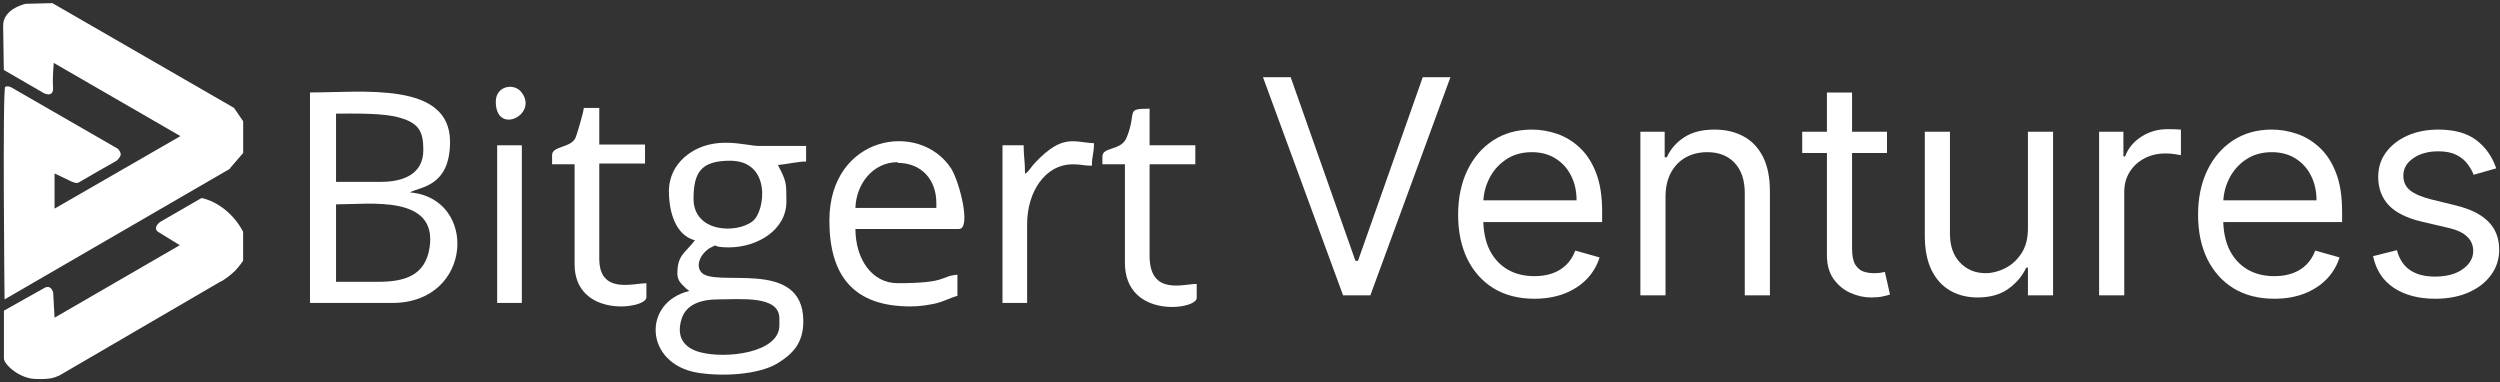
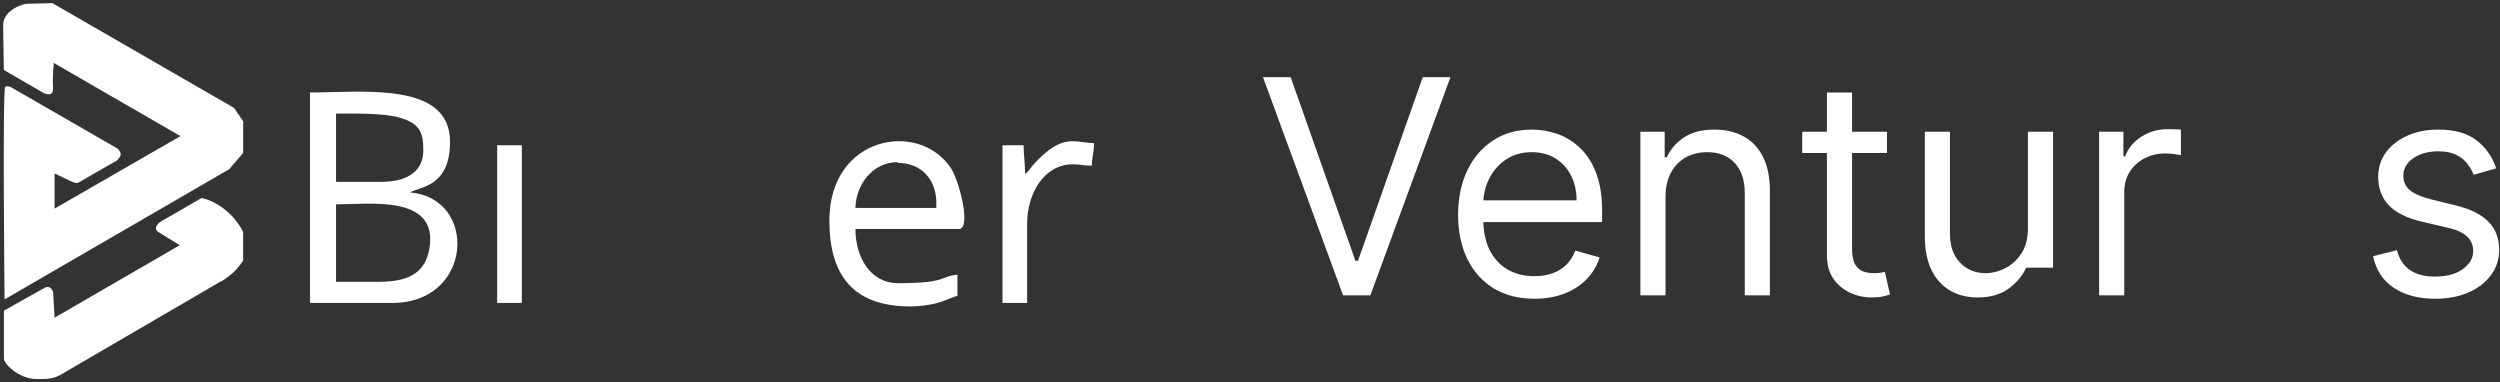
<svg xmlns="http://www.w3.org/2000/svg" width="399" height="61" viewBox="0 0 399 61" fill="none">
  <rect x="0" y="0" width="399" height="61" fill="#333333" stroke="none" />
  <path fill-rule="evenodd" clip-rule="evenodd" d="M35.209 44.976C36.061 44.468 36.852 43.864 37.566 43.175C38.467 42.161 38.802 41.604 38.802 41.604V36.996C37.345 34.189 34.759 32.167 32.173 31.602L25.551 35.425C25.551 35.425 24.315 36.325 25.215 36.996C26.116 37.561 28.694 39.132 28.694 39.132L8.707 50.705L8.486 46.662C8.486 46.662 8.15 45.311 7.028 45.99C5.793 46.662 0.628 49.584 0.628 49.584V57.22C0.628 58.12 2.985 60.363 5.571 60.477C8.043 60.592 8.714 60.256 9.5 59.913L35.331 44.861L35.209 44.976Z" fill="white" />
  <path fill-rule="evenodd" clip-rule="evenodd" d="M36.674 26.888L38.81 24.416V19.358L37.353 17.222L8.361 0.5L4.099 0.607C4.099 0.607 0.391 1.393 0.503 4.2L0.61 11.165L7.011 14.873C7.011 14.873 8.582 15.658 8.468 13.972C8.353 12.401 8.582 10.044 8.582 10.044L28.799 21.723L8.707 33.296V27.681L11.293 28.917C11.293 28.917 12.193 29.367 12.529 29.138C12.864 28.909 18.593 25.66 18.593 25.66C18.593 25.66 19.265 25.095 19.265 24.645C19.265 24.195 18.815 23.745 18.815 23.745L1.848 13.972C1.848 13.972 1.284 13.637 0.834 13.858C0.384 14.079 0.727 47.783 0.727 47.783L36.78 26.888H36.674Z" fill="white" />
  <path fill-rule="evenodd" clip-rule="evenodd" d="M60.368 44.976H53.632V32.617C59.026 32.617 69.805 31.046 68.569 39.468C67.898 43.961 64.641 44.976 60.368 44.976ZM60.933 29.024H53.632V18.13C56.554 18.13 61.383 18.016 63.855 18.802C66.998 19.702 67.562 21.159 67.562 23.966C67.562 27.674 64.526 29.024 60.826 29.024H60.933ZM49.475 48.348H62.619C75.534 48.348 76.32 31.61 65.426 30.71C66.883 29.81 71.827 29.924 71.827 22.624C71.827 12.966 57.897 14.758 49.475 14.758V48.348Z" fill="white" />
-   <path fill-rule="evenodd" clip-rule="evenodd" d="M114.616 47.783C118.21 47.783 124.389 47.111 124.389 50.819V51.94C124.389 56.319 115.852 57.334 111.695 56.205C109.223 55.533 107.873 53.847 108.773 50.926C109.452 48.683 111.702 47.783 114.616 47.783ZM110.688 31.831C110.688 27.566 111.809 25.652 116.531 25.652C123.161 25.652 122.146 33.738 120.124 35.31C117.538 37.331 110.688 37.11 110.688 31.716V31.831ZM106.759 30.488C106.759 33.967 107.88 37.568 110.916 38.353C109.345 40.375 108.109 40.711 108.109 43.633C108.109 44.868 108.78 45.319 109.566 46.104L110.016 46.44C102.494 48.24 102.83 58.005 111.252 59.47C115.295 60.141 121.025 59.806 124.053 58.013C126.41 56.556 128.211 54.87 128.211 51.277C128.211 40.833 113.609 46.219 111.809 43.304C110.909 41.954 112.259 40.047 113.495 39.483C114.845 38.811 113.274 39.483 116.302 39.483C120.91 39.483 125.51 36.675 125.51 32.182C125.51 29.146 125.51 28.924 124.16 26.338C125.396 26.224 127.417 25.774 128.653 25.774V23.294H121.131C118.995 23.294 114.052 21.494 109.787 24.645C108.101 25.881 106.751 27.902 106.751 30.595V30.488H106.759Z" fill="white" />
  <path fill-rule="evenodd" clip-rule="evenodd" d="M143.262 25.995C147.084 25.995 149.442 28.688 149.442 32.395V33.181H136.524C136.638 29.359 139.331 25.881 143.26 25.881L143.262 25.995ZM132.369 35.203C132.369 43.961 136.191 48.904 145.284 48.904C146.856 48.904 148.091 48.683 149.213 48.454C150.67 48.118 151.57 47.554 152.806 47.218V43.846C149.999 44.068 151.349 45.197 143.262 45.197C139.105 45.197 136.526 41.268 136.526 36.545H153.035C155.057 36.545 153.149 29.024 151.799 26.887C146.741 19.144 132.369 21.616 132.369 35.203Z" fill="white" />
-   <path fill-rule="evenodd" clip-rule="evenodd" d="M88.114 24.867V26.217H91.707V42.169C91.707 50.82 103.166 49.355 103.166 47.448V45.205C101.03 45.205 95.644 47.005 95.644 41.276V26.102H102.945V23.066H95.644V17.223H93.172C93.172 17.787 92.051 21.602 91.822 22.052C91.036 23.623 88.114 23.288 88.114 24.745V24.867Z" fill="white" />
-   <path fill-rule="evenodd" clip-rule="evenodd" d="M175.944 24.867V26.217H179.537V41.94C179.537 50.926 190.995 49.462 190.995 47.554V45.312C188.859 45.312 183.473 47.219 183.473 40.818V26.217H190.774V23.181H183.473V17.345C179.43 17.345 181.566 17.795 179.766 22.059C178.866 24.081 175.944 23.41 175.944 24.981V24.867Z" fill="white" />
  <path fill-rule="evenodd" clip-rule="evenodd" d="M163.593 27.682C163.593 25.774 163.372 24.874 163.372 23.188H160V48.348H163.929V35.768C163.929 30.71 166.736 26.224 171.23 26.224C172.687 26.224 172.801 26.446 174.266 26.446C174.266 24.874 174.601 24.539 174.601 22.853C171.458 22.738 169.658 21.281 165.279 25.889C164.608 26.56 164.379 27.125 163.708 27.689H163.593V27.682Z" fill="white" />
  <path fill-rule="evenodd" clip-rule="evenodd" d="M79.349 48.347H83.285V23.188H79.349V48.347Z" fill="white" />
-   <path fill-rule="evenodd" clip-rule="evenodd" d="M79.127 16.223C79.127 21.723 86.093 18.244 83.171 14.651C81.935 13.187 79.127 13.751 79.127 16.223Z" fill="white" />
  <path d="M205.991 12.317L216.327 41.627H216.735L227.072 12.317H231.492L218.708 47.135H214.355L201.571 12.317H205.991Z" fill="white" />
  <path d="M244.889 47.679C242.373 47.679 240.202 47.124 238.377 46.013C236.564 44.891 235.164 43.327 234.178 41.321C233.204 39.303 232.716 36.957 232.716 34.282C232.716 31.608 233.204 29.25 234.178 27.21C235.164 25.159 236.536 23.561 238.292 22.416C240.061 21.26 242.123 20.682 244.481 20.682C245.841 20.682 247.184 20.908 248.51 21.362C249.836 21.815 251.043 22.552 252.131 23.572C253.219 24.581 254.086 25.918 254.732 27.584C255.378 29.25 255.701 31.302 255.701 33.738V35.438H235.572V31.97H251.621C251.621 30.497 251.326 29.182 250.737 28.026C250.159 26.87 249.332 25.958 248.255 25.289C247.19 24.62 245.931 24.286 244.481 24.286C242.883 24.286 241.5 24.683 240.333 25.476C239.177 26.258 238.287 27.278 237.663 28.536C237.04 29.794 236.728 31.143 236.728 32.582V34.894C236.728 36.867 237.068 38.538 237.748 39.91C238.44 41.27 239.398 42.307 240.622 43.021C241.846 43.724 243.268 44.075 244.889 44.075C245.943 44.075 246.895 43.928 247.745 43.633C248.606 43.327 249.349 42.873 249.972 42.273C250.595 41.661 251.077 40.901 251.417 39.995L255.293 41.083C254.885 42.397 254.2 43.553 253.236 44.551C252.273 45.537 251.083 46.308 249.666 46.863C248.249 47.407 246.657 47.679 244.889 47.679Z" fill="white" />
  <path d="M265.817 31.426V47.135H261.805V21.022H265.681V25.102H266.021C266.633 23.776 267.562 22.71 268.809 21.906C270.056 21.09 271.665 20.682 273.637 20.682C275.405 20.682 276.952 21.044 278.278 21.77C279.604 22.484 280.636 23.572 281.372 25.034C282.109 26.485 282.477 28.321 282.477 30.542V47.135H278.465V30.814C278.465 28.763 277.933 27.165 276.867 26.02C275.802 24.864 274.34 24.286 272.481 24.286C271.2 24.286 270.056 24.564 269.047 25.119C268.049 25.674 267.262 26.485 266.684 27.55C266.106 28.616 265.817 29.907 265.817 31.426Z" fill="white" />
  <path d="M301.166 21.022V24.422H287.633V21.022H301.166ZM291.577 14.765H295.589V39.655C295.589 40.788 295.754 41.638 296.082 42.205C296.422 42.76 296.853 43.134 297.374 43.327C297.907 43.508 298.468 43.599 299.057 43.599C299.5 43.599 299.862 43.576 300.146 43.531C300.429 43.474 300.656 43.429 300.826 43.395L301.642 46.999C301.37 47.101 300.99 47.203 300.503 47.305C300.015 47.418 299.397 47.475 298.649 47.475C297.516 47.475 296.405 47.231 295.317 46.744C294.241 46.257 293.345 45.514 292.631 44.517C291.928 43.52 291.577 42.261 291.577 40.743V14.765Z" fill="white" />
-   <path d="M323.658 36.459V21.022H327.67V47.135H323.658V42.715H323.386C322.774 44.041 321.822 45.169 320.529 46.098C319.237 47.016 317.605 47.475 315.633 47.475C314.001 47.475 312.55 47.118 311.281 46.404C310.012 45.679 309.014 44.59 308.289 43.14C307.564 41.678 307.201 39.836 307.201 37.614V21.022H311.213V37.343C311.213 39.247 311.746 40.765 312.811 41.899C313.888 43.032 315.259 43.599 316.925 43.599C317.923 43.599 318.937 43.344 319.968 42.834C321.011 42.324 321.884 41.542 322.587 40.488C323.301 39.434 323.658 38.091 323.658 36.459Z" fill="white" />
+   <path d="M323.658 36.459V21.022H327.67V47.135V42.715H323.386C322.774 44.041 321.822 45.169 320.529 46.098C319.237 47.016 317.605 47.475 315.633 47.475C314.001 47.475 312.55 47.118 311.281 46.404C310.012 45.679 309.014 44.59 308.289 43.14C307.564 41.678 307.201 39.836 307.201 37.614V21.022H311.213V37.343C311.213 39.247 311.746 40.765 312.811 41.899C313.888 43.032 315.259 43.599 316.925 43.599C317.923 43.599 318.937 43.344 319.968 42.834C321.011 42.324 321.884 41.542 322.587 40.488C323.301 39.434 323.658 38.091 323.658 36.459Z" fill="white" />
  <path d="M335.018 47.135V21.022H338.895V24.966H339.167C339.643 23.674 340.504 22.625 341.751 21.821C342.997 21.016 344.403 20.614 345.967 20.614C346.262 20.614 346.63 20.619 347.072 20.631C347.514 20.642 347.848 20.659 348.075 20.682V24.762C347.939 24.728 347.627 24.677 347.14 24.609C346.664 24.53 346.16 24.49 345.627 24.49C344.357 24.49 343.224 24.756 342.227 25.289C341.241 25.81 340.459 26.536 339.881 27.465C339.314 28.383 339.031 29.431 339.031 30.61V47.135H335.018Z" fill="white" />
-   <path d="M362.985 47.679C360.469 47.679 358.298 47.124 356.473 46.013C354.66 44.891 353.26 43.327 352.274 41.321C351.299 39.303 350.812 36.957 350.812 34.282C350.812 31.608 351.299 29.25 352.274 27.21C353.26 25.159 354.632 23.561 356.388 22.416C358.156 21.26 360.219 20.682 362.577 20.682C363.937 20.682 365.28 20.908 366.606 21.362C367.932 21.815 369.139 22.552 370.227 23.572C371.315 24.581 372.182 25.918 372.828 27.584C373.474 29.25 373.797 31.302 373.797 33.738V35.438H353.668V31.97H369.717C369.717 30.497 369.422 29.182 368.833 28.026C368.255 26.87 367.427 25.958 366.351 25.289C365.285 24.62 364.027 24.286 362.577 24.286C360.979 24.286 359.596 24.683 358.428 25.476C357.272 26.258 356.383 27.278 355.759 28.536C355.136 29.794 354.824 31.143 354.824 32.582V34.894C354.824 36.867 355.164 38.538 355.844 39.91C356.536 41.27 357.493 42.307 358.717 43.021C359.941 43.724 361.364 44.075 362.985 44.075C364.039 44.075 364.991 43.928 365.841 43.633C366.702 43.327 367.444 42.873 368.068 42.273C368.691 41.661 369.173 40.901 369.513 39.995L373.389 41.083C372.981 42.397 372.295 43.553 371.332 44.551C370.369 45.537 369.179 46.308 367.762 46.863C366.345 47.407 364.753 47.679 362.985 47.679Z" fill="white" />
  <path d="M398.397 26.87L394.793 27.89C394.566 27.289 394.232 26.706 393.79 26.139C393.359 25.561 392.77 25.085 392.022 24.711C391.274 24.337 390.316 24.15 389.149 24.15C387.551 24.15 386.219 24.518 385.154 25.255C384.1 25.98 383.573 26.904 383.573 28.026C383.573 29.023 383.935 29.811 384.661 30.389C385.386 30.967 386.519 31.449 388.061 31.834L391.937 32.786C394.272 33.353 396.011 34.22 397.156 35.387C398.301 36.544 398.873 38.034 398.873 39.859C398.873 41.355 398.443 42.692 397.581 43.871C396.731 45.05 395.541 45.979 394.011 46.659C392.481 47.339 390.702 47.679 388.673 47.679C386.009 47.679 383.805 47.101 382.059 45.945C380.314 44.789 379.209 43.1 378.744 40.879L382.553 39.927C382.915 41.332 383.601 42.386 384.61 43.089C385.63 43.791 386.961 44.143 388.605 44.143C390.475 44.143 391.96 43.746 393.059 42.953C394.17 42.148 394.725 41.185 394.725 40.063C394.725 39.156 394.408 38.397 393.773 37.785C393.138 37.161 392.164 36.697 390.849 36.391L386.497 35.37C384.105 34.804 382.348 33.925 381.226 32.735C380.116 31.534 379.56 30.032 379.56 28.23C379.56 26.757 379.974 25.453 380.801 24.32C381.64 23.186 382.779 22.297 384.219 21.651C385.669 21.005 387.313 20.682 389.149 20.682C391.733 20.682 393.762 21.248 395.235 22.382C396.72 23.515 397.774 25.011 398.397 26.87Z" fill="white" />
</svg>